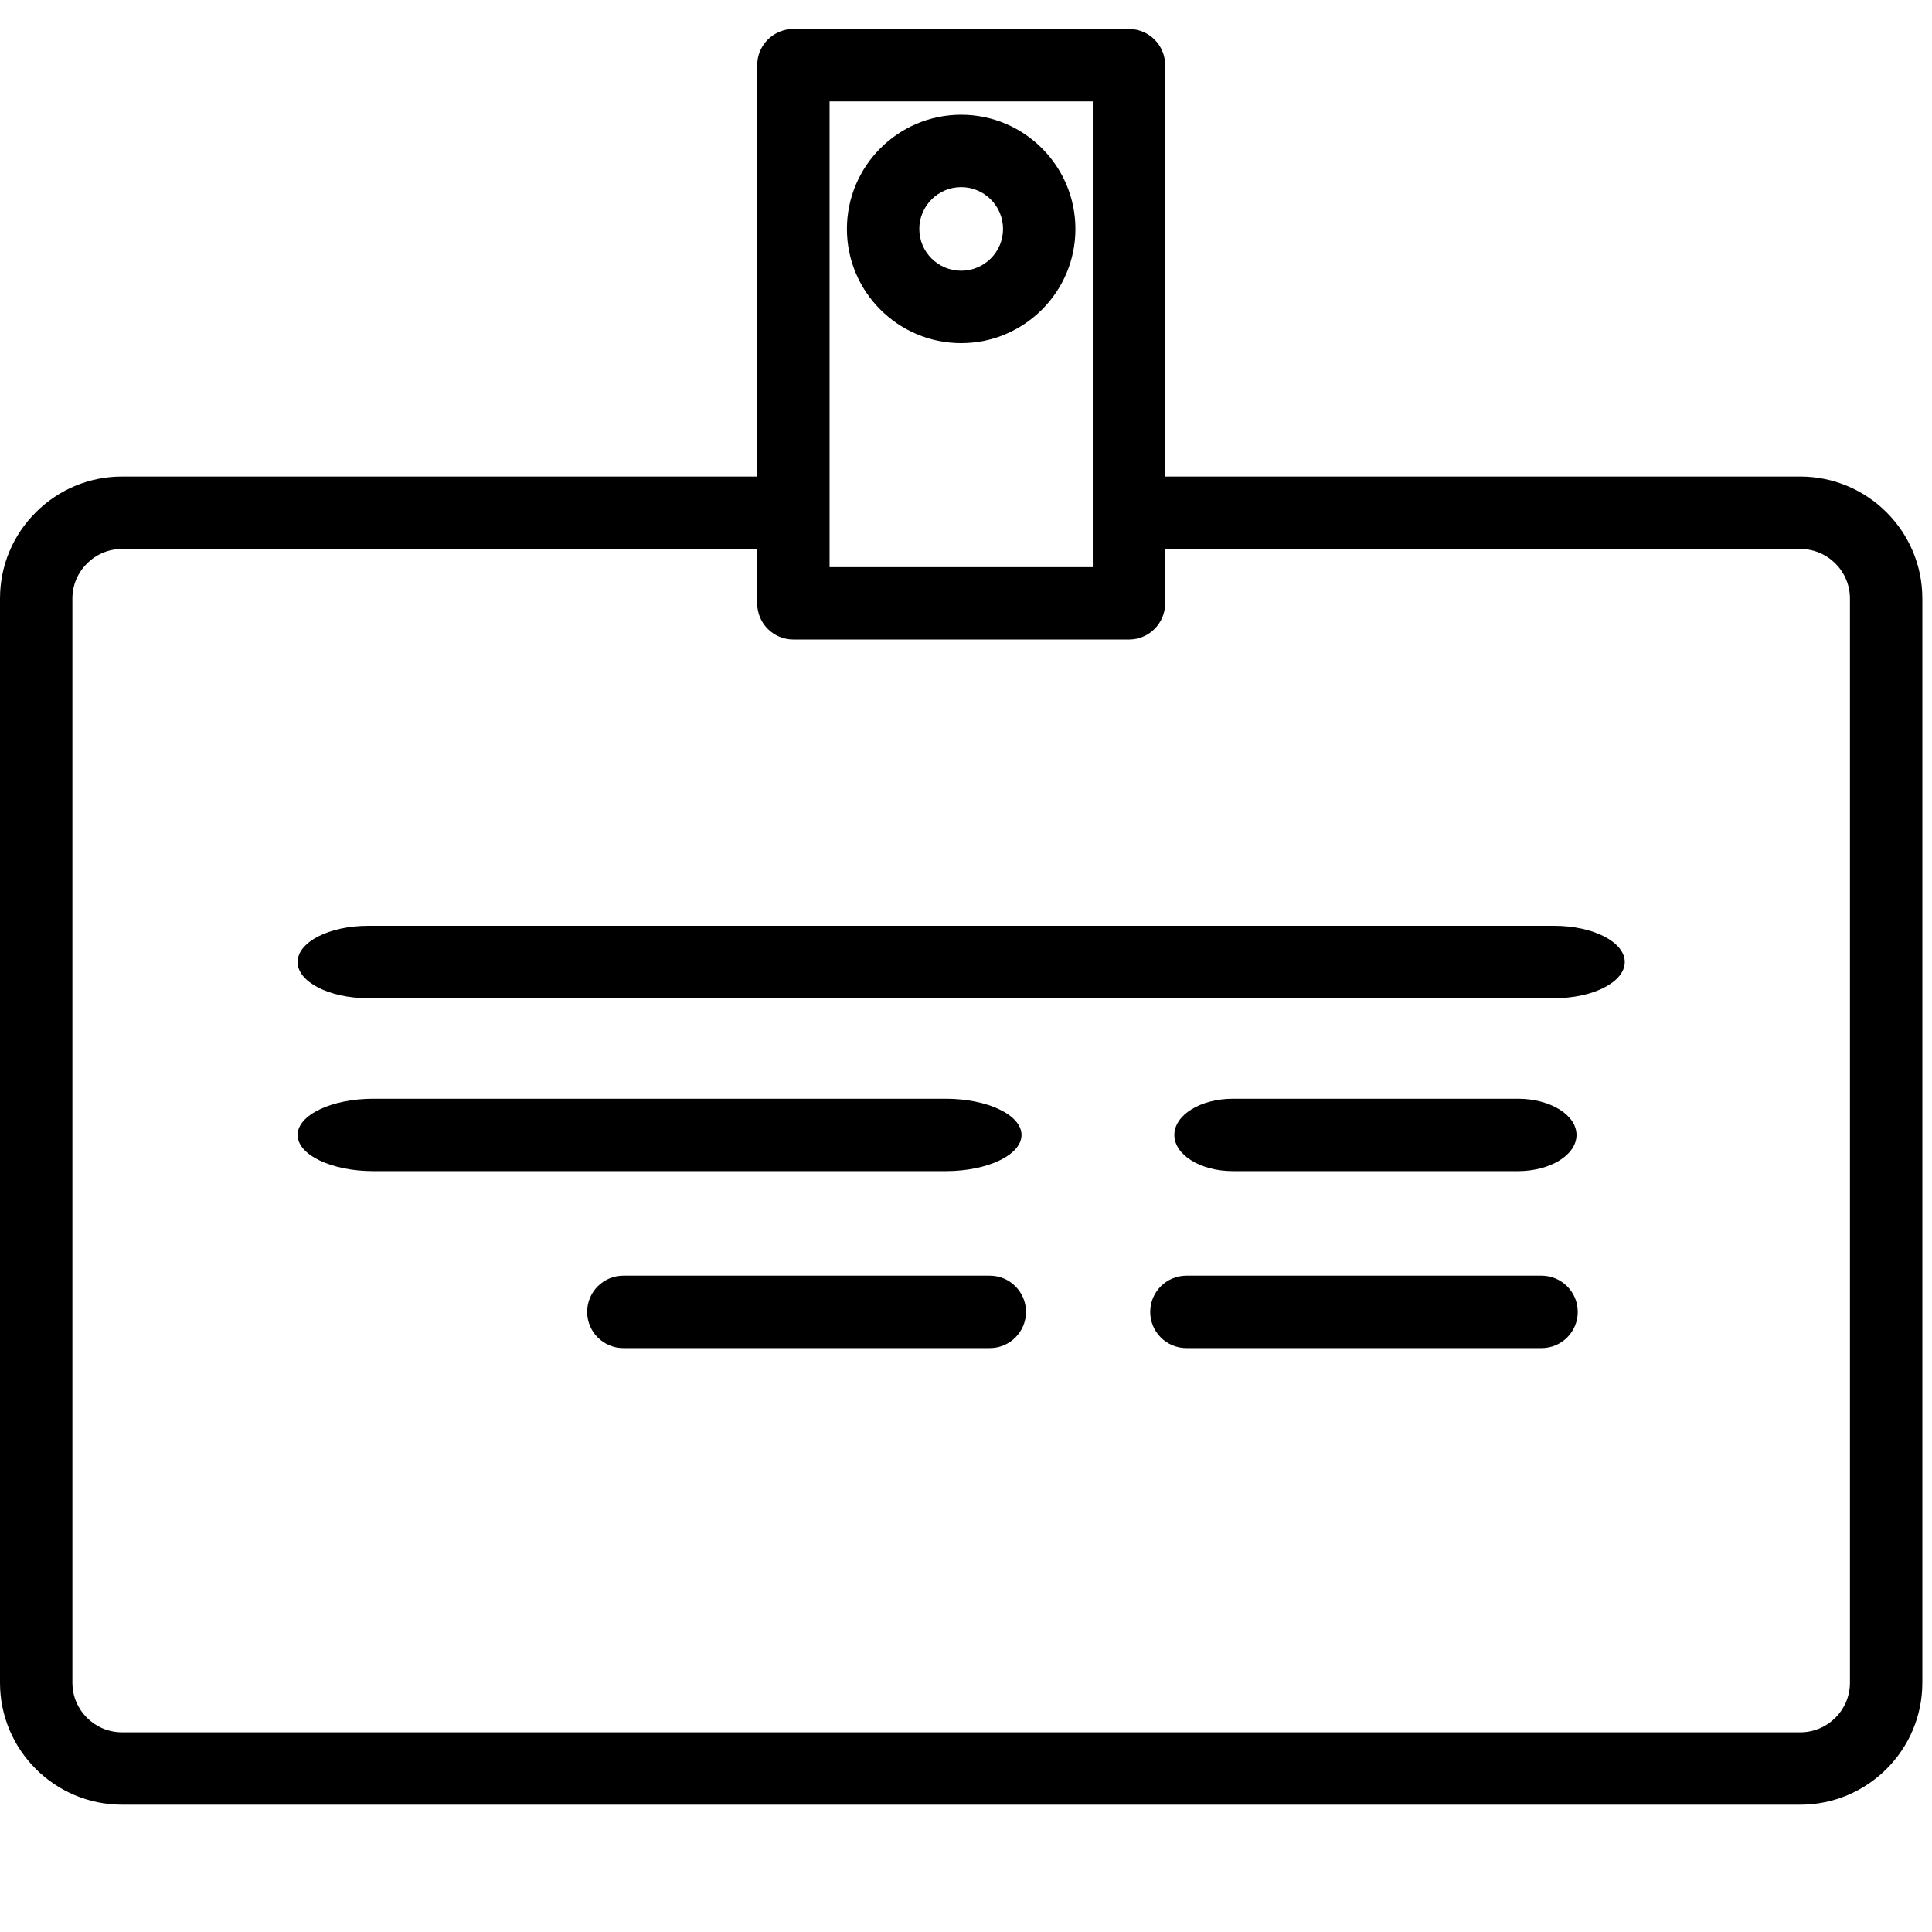
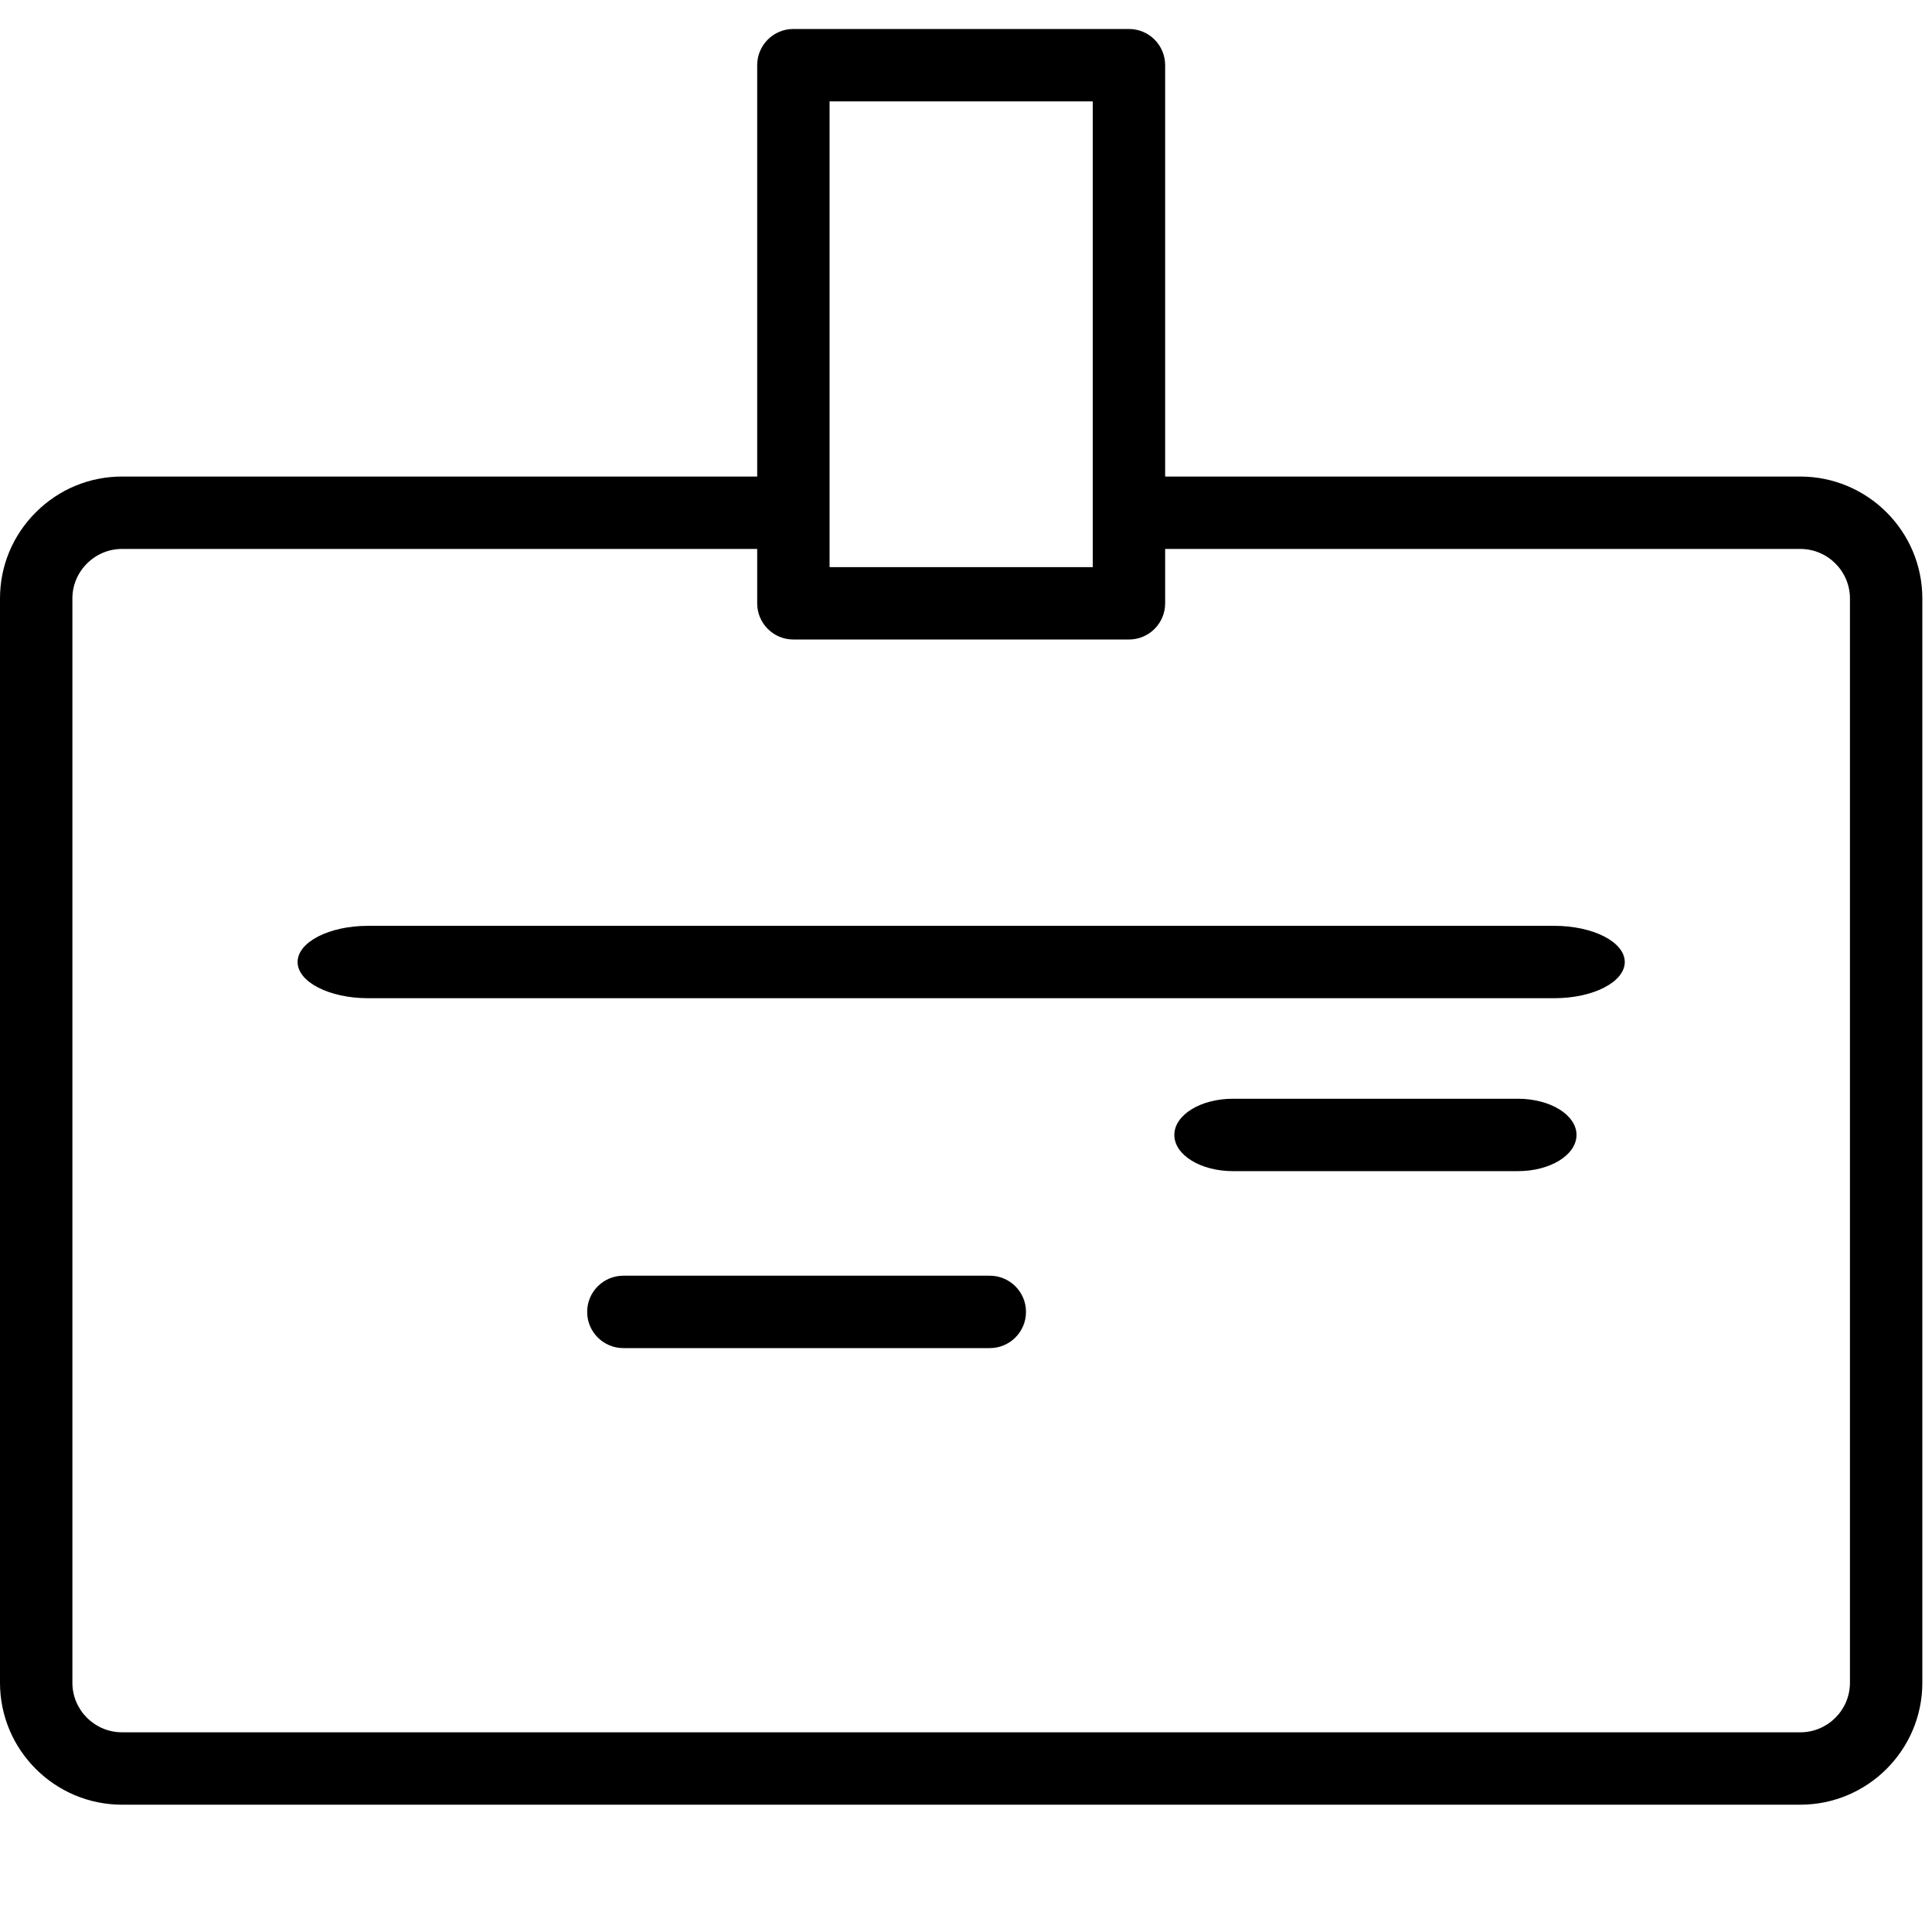
<svg xmlns="http://www.w3.org/2000/svg" fill="none" viewBox="0 0 200 200" height="200" width="200">
-   <path fill="black" d="M99.5 35.521C106.021 35.521 111.327 30.221 111.327 23.706C111.327 17.184 106.021 11.877 99.5 11.877C92.978 11.877 87.672 17.184 87.672 23.706C87.672 30.221 92.978 35.521 99.5 35.521ZM99.5 19.371C101.889 19.371 103.834 21.316 103.834 23.706C103.834 26.089 101.889 28.027 99.5 28.027C97.11 28.027 95.166 26.089 95.166 23.706C95.166 21.316 97.11 19.371 99.5 19.371Z" />
  <path fill="black" d="M186.362 49.332H120.616V6.747C120.616 4.677 118.939 3 116.869 3H82.13C80.061 3 78.384 4.677 78.384 6.747V49.332H12.638C9.271 49.332 6.1 50.646 3.71 53.032C1.317 55.42 0 58.59 0 61.956V174.199C0 181.16 5.67 186.822 12.638 186.822H186.362C193.33 186.822 199 181.159 199 174.199V61.956C199 54.995 193.33 49.332 186.362 49.332ZM85.877 10.494H113.122V53.079V58.708H85.877V53.079V10.494ZM191.506 174.198C191.506 177.027 189.198 179.328 186.362 179.328H12.638C9.802 179.328 7.494 177.027 7.494 174.198V61.956C7.494 60.594 8.03 59.308 9.004 58.336C9.979 57.362 11.27 56.826 12.638 56.826H78.384V62.455V62.455C78.384 64.525 80.061 66.202 82.13 66.202H116.869C118.939 66.202 120.616 64.525 120.616 62.455V62.455V56.826H186.362C189.198 56.826 191.506 59.127 191.506 61.956V174.198Z" />
  <path fill="black" d="M160.896 95.841H38.108C34.076 95.841 30.808 97.518 30.808 99.587C30.808 101.657 34.076 103.334 38.108 103.334H160.896C164.927 103.334 168.195 101.657 168.195 99.587C168.195 97.518 164.927 95.841 160.896 95.841Z" />
  <path fill="black" d="M157.138 113.742H127.628C124.28 113.742 121.567 115.42 121.567 117.489C121.567 119.559 124.28 121.236 127.628 121.236H157.138C160.486 121.236 163.199 119.559 163.199 117.489C163.199 115.42 160.486 113.742 157.138 113.742Z" />
-   <path fill="black" d="M159.581 132.061H122.816C120.746 132.061 119.069 133.738 119.069 135.808C119.069 137.877 120.746 139.555 122.816 139.555H159.581C161.651 139.555 163.328 137.877 163.328 135.808C163.328 133.738 161.65 132.061 159.581 132.061Z" />
-   <path fill="black" d="M38.647 121.236H97.908C102.237 121.236 105.747 119.559 105.747 117.489C105.747 115.42 102.237 113.742 97.908 113.742H38.647C34.317 113.742 30.808 115.42 30.808 117.489C30.808 119.559 34.317 121.236 38.647 121.236Z" />
  <path fill="black" d="M102.464 132.061H64.53C62.461 132.061 60.783 133.738 60.783 135.808C60.783 137.877 62.461 139.555 64.53 139.555H102.464C104.533 139.555 106.211 137.877 106.211 135.808C106.211 133.738 104.533 132.061 102.464 132.061Z" />
</svg>